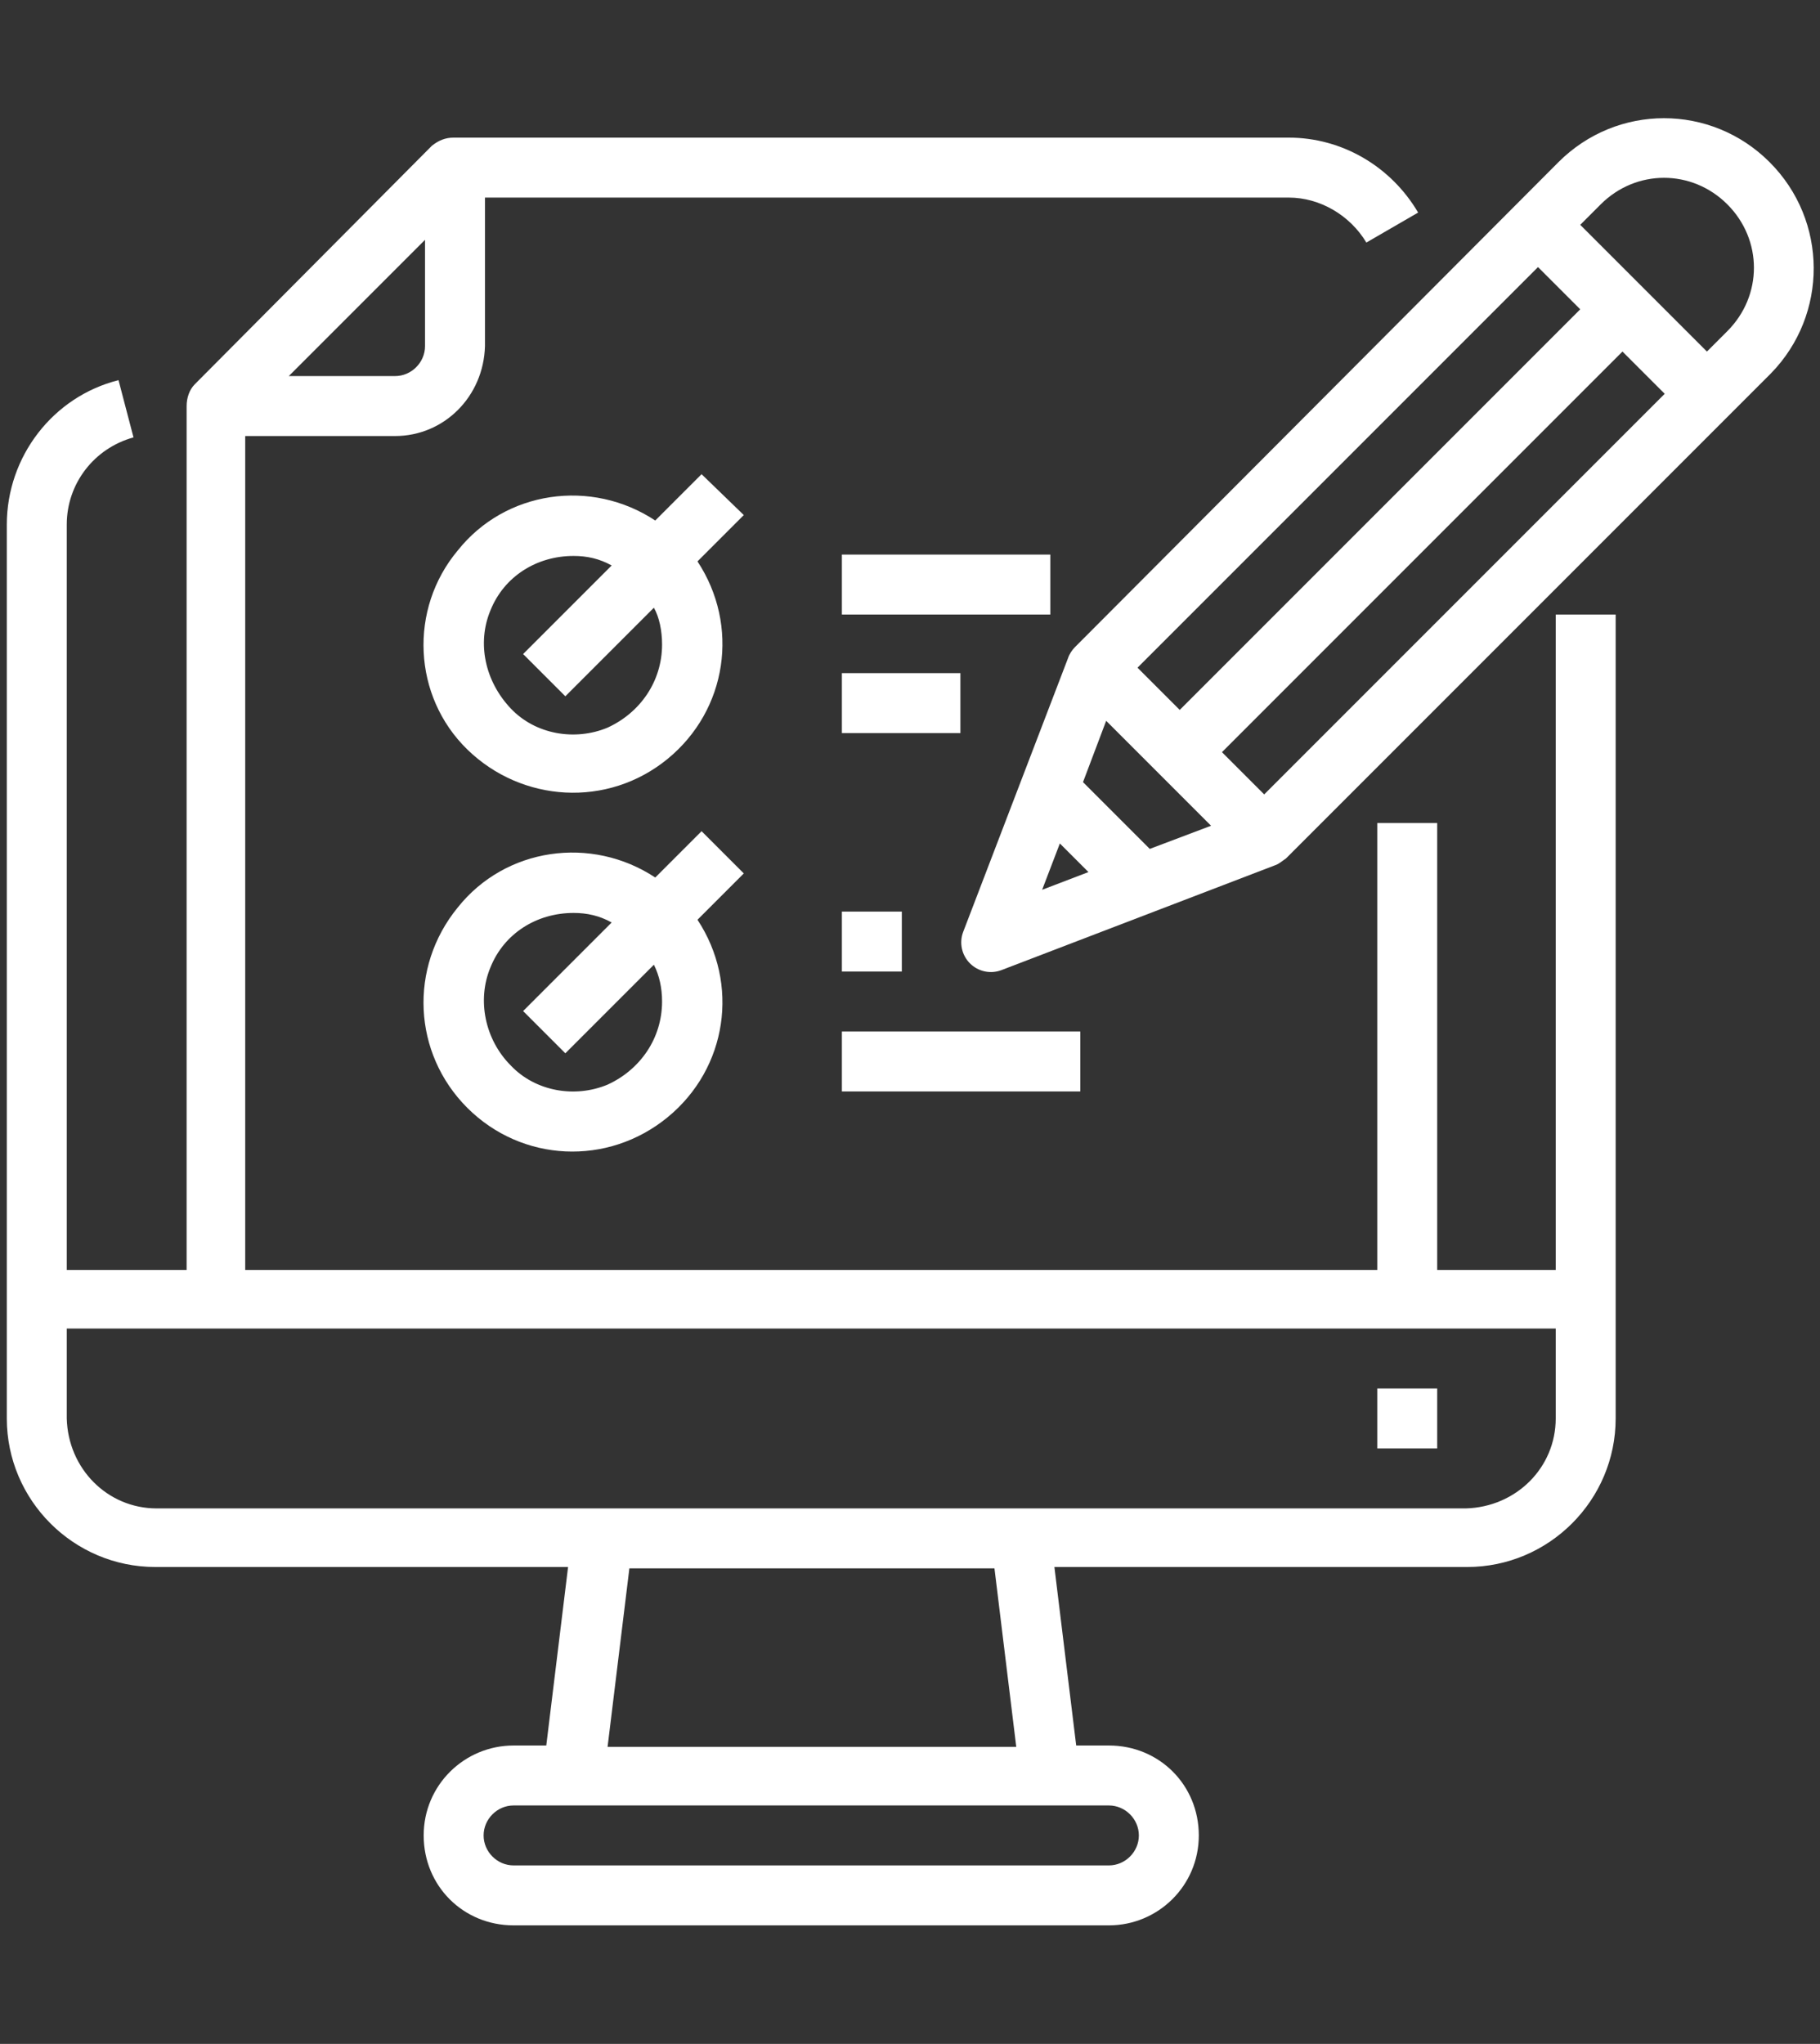
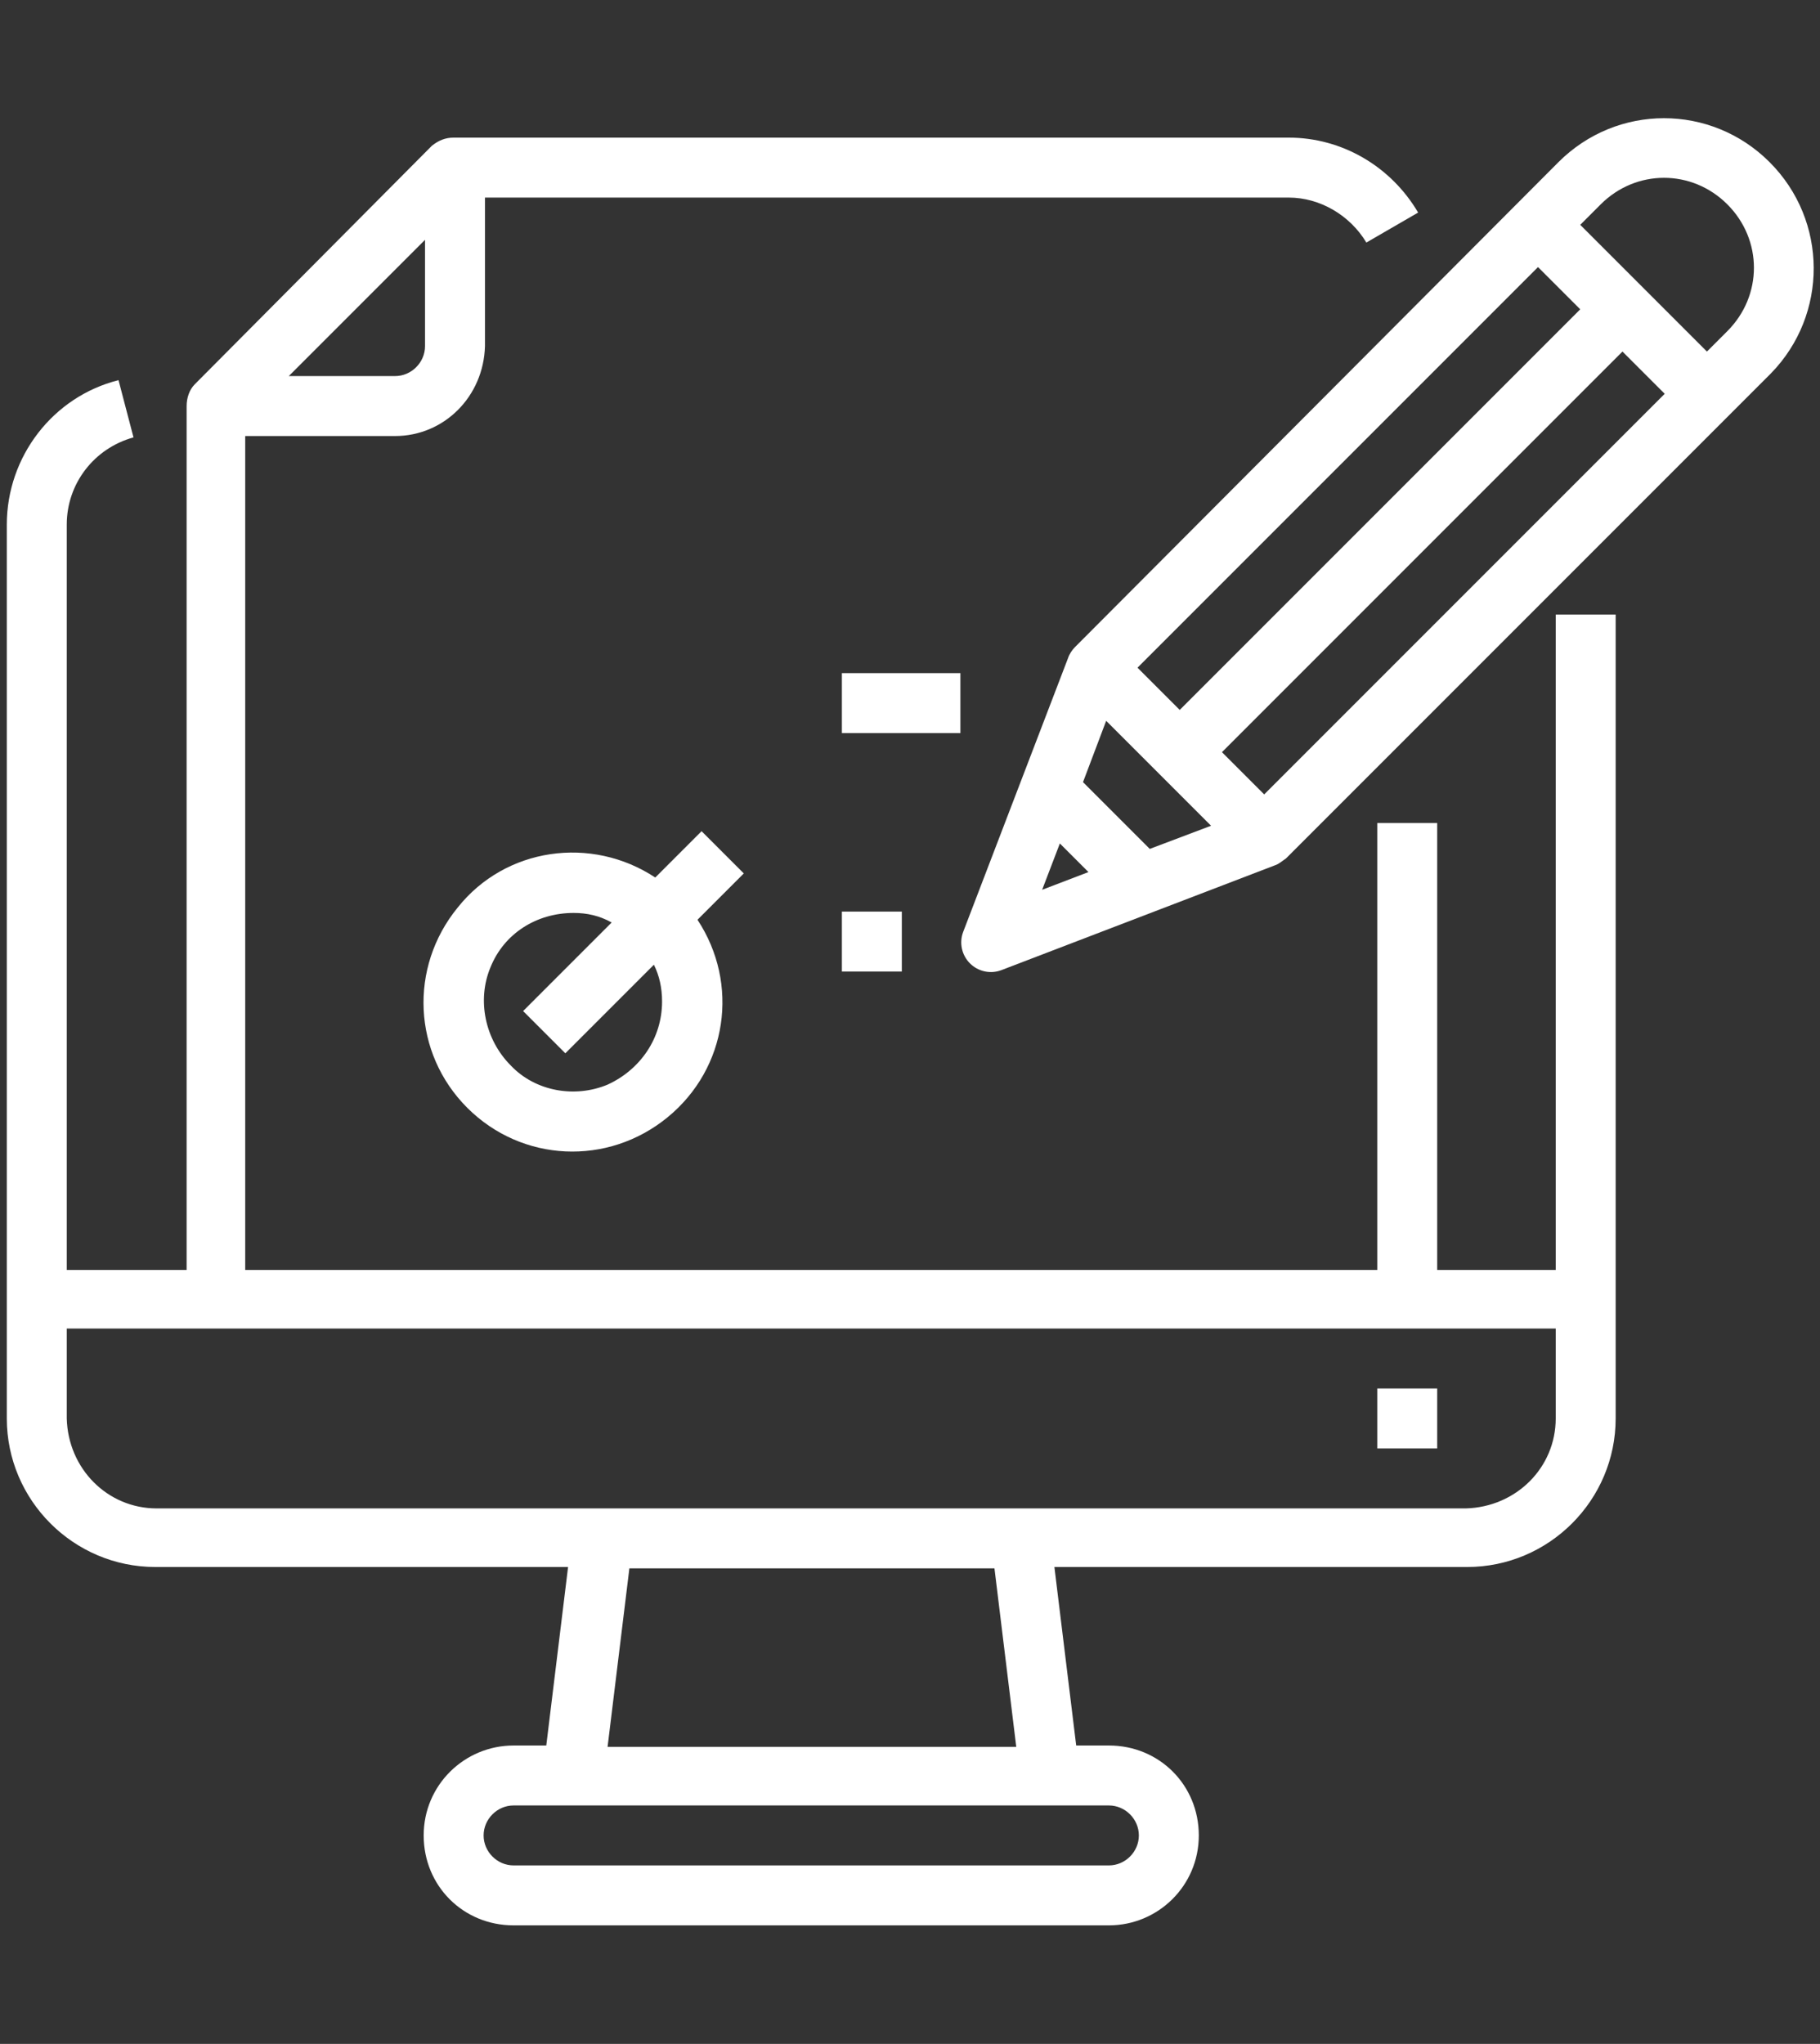
<svg xmlns="http://www.w3.org/2000/svg" version="1.1" id="Capa_1" x="0px" y="0px" width="133.6px" height="150px" viewBox="0 0 133.6 150" style="enable-background:new 0 0 133.6 150;" xml:space="preserve">
  <rect x="0" y="0" width="133.6" height="150" fill="#333333" stroke="none" />
  <style type="text/css">
	.st0{fill:#FFFFFF;}
</style>
  <g>
-     <path class="st0" d="M114.2,45.1v48.1h-8.7V60.4h-4.4v32.8H18V32H29c3.6,0,6.5-2.9,6.6-6.6V14.5h59c2.3,0,4.5,1.3,5.7,3.3l3.8-2.2   c-2-3.4-5.6-5.5-9.5-5.5H33.3c-0.6,0-1.1,0.2-1.6,0.6L14.3,28.2c-0.4,0.4-0.6,1-0.6,1.6v63.4H4.9V38.5c0-3,2-5.6,4.9-6.4l-1.1-4.2   c-4.8,1.2-8.2,5.6-8.2,10.6v65.6c0,6,4.9,10.9,10.9,10.9h30.3l-1.6,13.1h-2.4c-3.6,0-6.6,2.9-6.6,6.6s2.9,6.6,6.6,6.6h43.7   c3.6,0,6.6-2.9,6.6-6.6s-2.9-6.6-6.6-6.6H79L77.4,115h30.3c6,0,10.9-4.9,10.9-10.9v-59H114.2z M31.2,17.6v7.8c0,1.2-1,2.2-2.2,2.2   h-7.8L31.2,17.6z M81.4,132.5c1.2,0,2.2,1,2.2,2.2s-1,2.2-2.2,2.2H37.7c-1.2,0-2.2-1-2.2-2.2s1-2.2,2.2-2.2H81.4z M44.6,128.2   l1.6-13.1H73l1.6,13.1H44.6z M114.2,104.1c0,3.6-2.9,6.5-6.6,6.6H11.5c-3.6,0-6.5-2.9-6.6-6.6v-6.6h109.3V104.1z M114.2,104.1" />
+     <path class="st0" d="M114.2,45.1v48.1h-8.7V60.4h-4.4v32.8H18V32H29c3.6,0,6.5-2.9,6.6-6.6V14.5h59c2.3,0,4.5,1.3,5.7,3.3l3.8-2.2   c-2-3.4-5.6-5.5-9.5-5.5H33.3c-0.6,0-1.1,0.2-1.6,0.6L14.3,28.2c-0.4,0.4-0.6,1-0.6,1.6v63.4H4.9V38.5c0-3,2-5.6,4.9-6.4l-1.1-4.2   c-4.8,1.2-8.2,5.6-8.2,10.6v65.6c0,6,4.9,10.9,10.9,10.9h30.3l-1.6,13.1h-2.4c-3.6,0-6.6,2.9-6.6,6.6s2.9,6.6,6.6,6.6h43.7   c3.6,0,6.6-2.9,6.6-6.6s-2.9-6.6-6.6-6.6H79L77.4,115h30.3c6,0,10.9-4.9,10.9-10.9v-59H114.2z M31.2,17.6v7.8c0,1.2-1,2.2-2.2,2.2   h-7.8L31.2,17.6z M81.4,132.5c1.2,0,2.2,1,2.2,2.2s-1,2.2-2.2,2.2H37.7c-1.2,0-2.2-1-2.2-2.2s1-2.2,2.2-2.2H81.4z M44.6,128.2   l1.6-13.1H73l1.6,13.1H44.6M114.2,104.1c0,3.6-2.9,6.5-6.6,6.6H11.5c-3.6,0-6.5-2.9-6.6-6.6v-6.6h109.3V104.1z M114.2,104.1" />
    <g>
      <rect x="101.1" y="101.9" class="st0" width="4.4" height="4.4" />
      <path class="st0" d="M129.9,11.9c-4.3-4.3-11.2-4.3-15.5,0L78.9,47.5c-0.2,0.2-0.4,0.5-0.5,0.8l-7.7,20.1    c-0.3,0.8-0.1,1.7,0.5,2.3c0.6,0.6,1.5,0.8,2.3,0.5l20.1-7.7c0.3-0.1,0.5-0.3,0.8-0.5l35.6-35.6C134.2,23.1,134.2,16.2,129.9,11.9    L129.9,11.9z M88.9,60.6l-4.5,1.7l-4.9-4.9l1.7-4.5L88.9,60.6z M89.7,55.2l29.4-29.4l3.1,3.1L92.8,58.3L89.7,55.2z M86.6,52.1    L83.5,49l29.4-29.4l3.1,3.1L86.6,52.1z M77.8,61.9l2.1,2.1l-3.4,1.3L77.8,61.9z M126.8,24.3l-1.5,1.5l-9.3-9.3l1.5-1.5    c2.6-2.6,6.7-2.6,9.3,0C129.4,17.6,129.4,21.7,126.8,24.3L126.8,24.3z M126.8,24.3" />
    </g>
-     <path class="st0" d="M51.5,34.8l-3.4,3.4c-4.7-3.1-11-2.2-14.5,2.2C30,44.7,30.3,51.1,34.3,55s10.3,4.3,14.7,0.7   c4.4-3.6,5.3-9.8,2.2-14.5l3.4-3.4L51.5,34.8z M48.6,47.3c0,2.7-1.6,5-4,6.1c-2.4,1-5.3,0.5-7.1-1.4C35.6,50,35,47.2,36,44.8   c1-2.5,3.4-4,6.1-4c1,0,1.9,0.2,2.8,0.7l-6.5,6.5l3.1,3.1l6.5-6.5C48.4,45.3,48.6,46.3,48.6,47.3L48.6,47.3z M48.6,47.3" />
-     <rect x="61.8" y="40.7" class="st0" width="15.3" height="4.4" />
    <rect x="61.8" y="49.4" class="st0" width="8.7" height="4.4" />
    <path class="st0" d="M51.5,61l-3.4,3.4c-4.7-3.1-11-2.2-14.5,2.2C30,71,30.3,77.3,34.3,81.3c4,4,10.3,4.3,14.7,0.7   c4.4-3.6,5.3-9.8,2.2-14.5l3.4-3.4L51.5,61z M48.6,73.5c0,2.7-1.6,5-4,6.1c-2.4,1-5.3,0.5-7.1-1.4C35.6,76.3,35,73.4,36,71   c1-2.5,3.4-4,6.1-4c1,0,1.9,0.2,2.8,0.7l-6.5,6.5l3.1,3.1l6.5-6.5C48.4,71.6,48.6,72.5,48.6,73.5L48.6,73.5z M48.6,73.5" />
    <rect x="61.8" y="66.9" class="st0" width="4.4" height="4.4" />
-     <rect x="61.8" y="75.7" class="st0" width="17.5" height="4.4" />
  </g>
</svg>